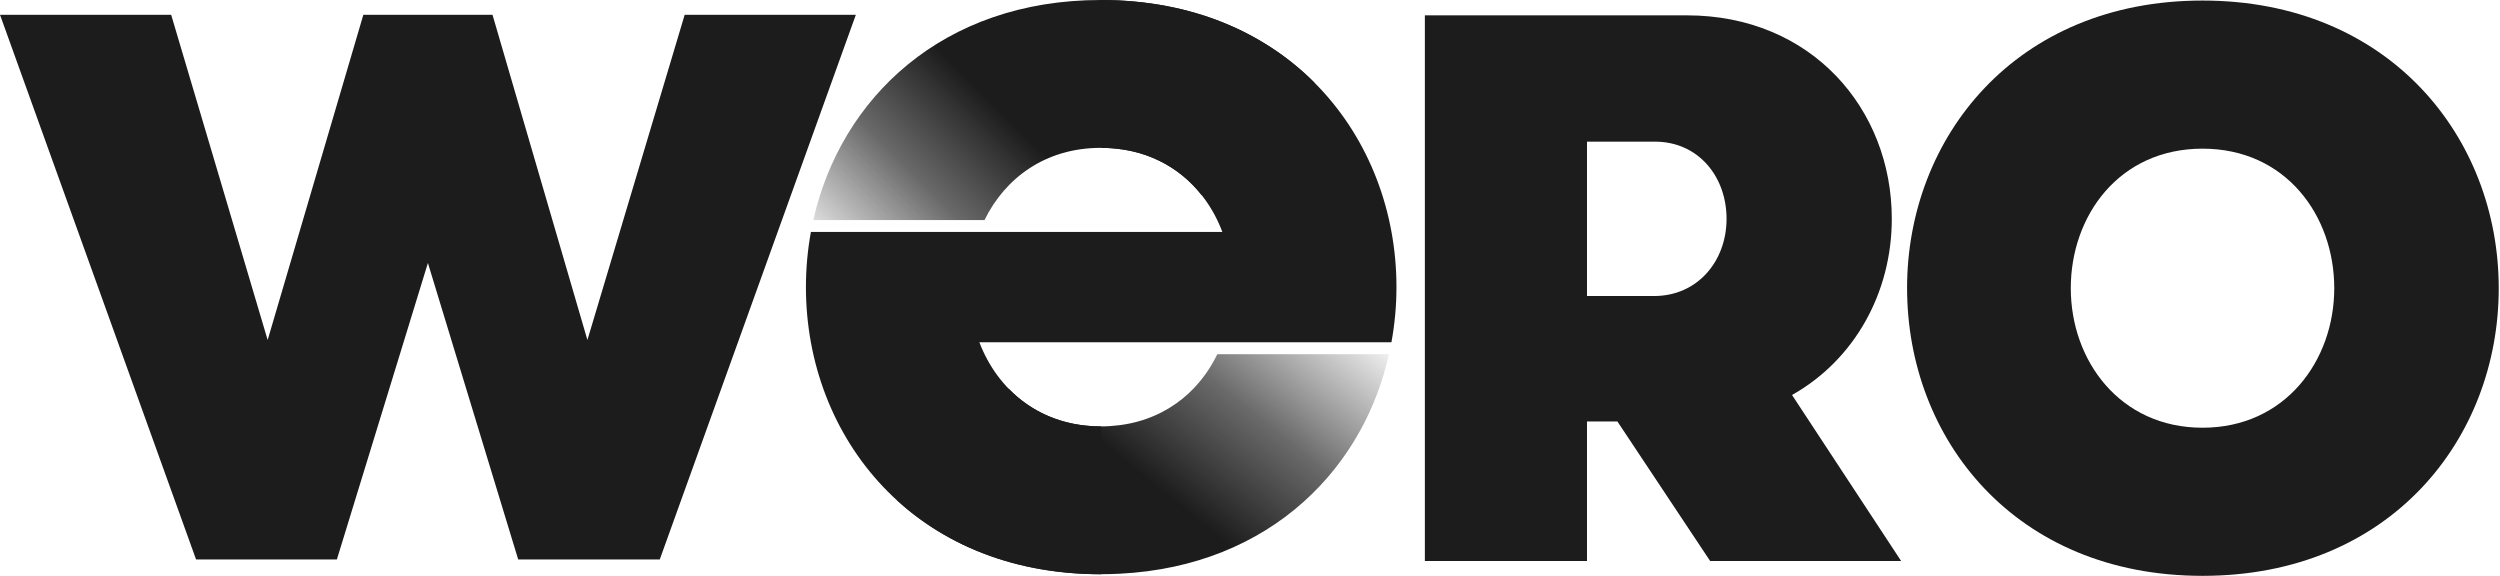
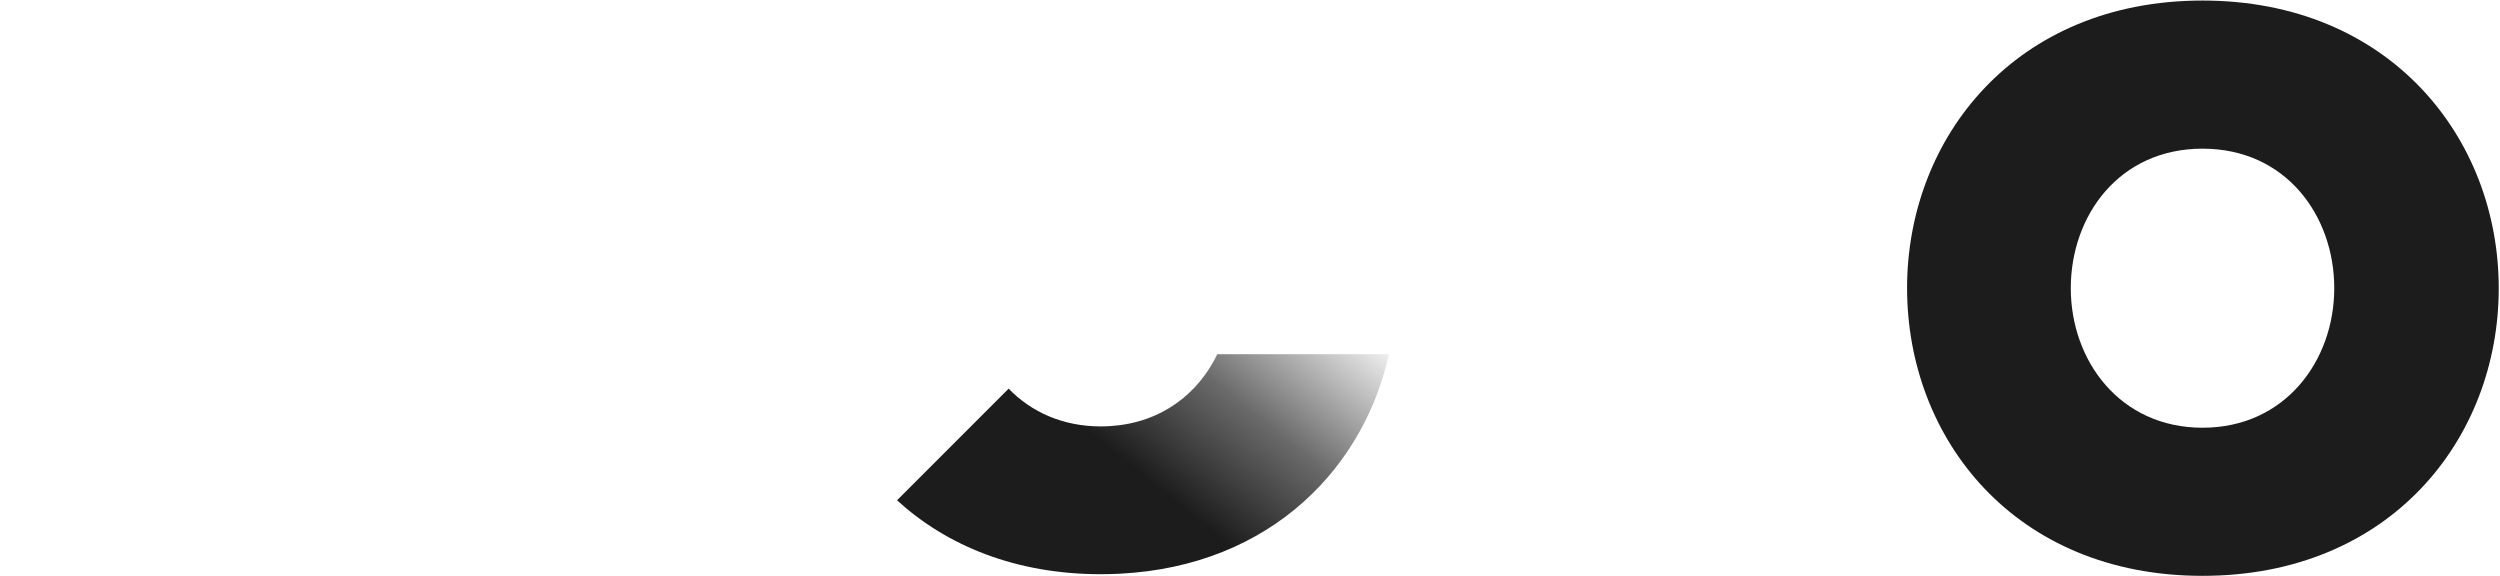
<svg xmlns="http://www.w3.org/2000/svg" class="logo" width="178" height="41" viewBox="0 0 178 41" fill="none" id="logo" data-v-f784876c="" data-v-0fa15ece="">
  <g clip-path="url(#clip0_2020_2049-header)" data-v-0fa15ece="">
    <path d="M135.783 20.52C135.783 9.808 143.499 0.039 156.82 0.039C170.141 0.039 177.91 9.808 177.91 20.52C177.91 31.232 170.196 41 156.82 41C143.444 41 135.785 31.232 135.785 20.52H135.783ZM166.199 20.52C166.199 15.357 162.757 10.585 156.82 10.585C150.882 10.585 147.44 15.359 147.44 20.52C147.44 25.68 150.938 30.454 156.82 30.454C162.702 30.454 166.199 25.68 166.199 20.52Z" fill="#1D1C1C" data-v-0fa15ece="" />
-     <path d="M127.592 28.123C132.033 25.625 134.696 20.853 134.696 15.579C134.696 7.754 128.978 1.092 120.098 1.092H101.45V39.945H112.995V30.01H115.16L121.763 39.945H135.362L127.592 28.123ZM117.769 21.075H112.995V10.085H117.824C120.933 10.085 122.931 12.583 122.931 15.581C122.931 18.579 120.877 21.077 117.769 21.077V21.075Z" fill="#1D1C1C" data-v-0fa15ece="" />
-     <path d="M48.75 1.052L41.824 24.209L35.066 1.052H25.871L19.057 24.209L12.187 1.052H0L13.959 39.832H23.986L30.467 18.725L36.895 39.832H46.976L60.937 1.052H48.75Z" fill="#1D1C1C" data-v-0fa15ece="" />
-     <path d="M78.405 30.357C78.405 30.357 78.387 30.357 78.377 30.357C74.059 30.357 71.031 27.78 69.731 24.369H99.07C99.306 23.085 99.428 21.771 99.428 20.441C99.428 9.757 91.737 0.014 78.405 0V10.527C82.749 10.539 85.747 13.111 87.033 16.516H57.736C57.502 17.799 57.382 19.113 57.382 20.443C57.382 31.135 65.082 40.887 78.377 40.887C78.387 40.887 78.396 40.887 78.405 40.887V30.36V30.357Z" fill="#1D1C1C" data-v-0fa15ece="" />
    <path d="M78.377 40.884C78.828 40.884 79.272 40.87 79.712 40.85C82.414 40.713 84.865 40.17 87.051 39.293C89.237 38.416 91.157 37.211 92.79 35.754C94.423 34.297 95.772 32.59 96.817 30.709C97.768 29 98.462 27.149 98.896 25.218H86.672C86.422 25.733 86.131 26.226 85.798 26.686C85.342 27.316 84.808 27.887 84.202 28.38C83.596 28.872 82.916 29.289 82.166 29.61C81.417 29.932 80.6 30.159 79.717 30.272C79.286 30.327 78.842 30.36 78.382 30.36C75.632 30.36 73.404 29.312 71.815 27.672L63.868 35.62C67.404 38.849 72.31 40.884 78.384 40.884H78.377Z" fill="url(#paint0_linear_2020_2049-header)" data-v-0fa15ece="" />
-     <path d="M78.378 0C67.102 0 59.85 7.013 57.907 15.669H70.097C71.554 12.687 74.425 10.527 78.378 10.527C81.528 10.527 83.973 11.873 85.571 13.909L93.591 5.889C90.008 2.302 84.856 0.002 78.375 0.002L78.378 0Z" fill="url(#paint1_linear_2020_2049-header)" data-v-0fa15ece="" />
  </g>
  <defs data-v-0fa15ece="">
    <linearGradient id="paint0_linear_2020_2049-header" x1="92.744" y1="18.026" x2="74.754" y2="40.31" gradientUnits="userSpaceOnUse" data-v-0fa15ece="">
      <stop offset="0.02" stop-color="#1D1C1C" stop-opacity="0" data-v-0fa15ece="" />
      <stop offset="0.39" stop-color="#1D1C1C" stop-opacity="0.66" data-v-0fa15ece="" />
      <stop offset="0.68" stop-color="#1D1C1C" data-v-0fa15ece="" />
    </linearGradient>
    <linearGradient id="paint1_linear_2020_2049-header" x1="61.27" y1="23.018" x2="79.754" y2="4.534" gradientUnits="userSpaceOnUse" data-v-0fa15ece="">
      <stop offset="0.02" stop-color="#1D1C1C" stop-opacity="0" data-v-0fa15ece="" />
      <stop offset="0.39" stop-color="#1D1C1C" stop-opacity="0.66" data-v-0fa15ece="" />
      <stop offset="0.68" stop-color="#1D1C1C" data-v-0fa15ece="" />
    </linearGradient>
    <clipPath id="clip0_2020_2049-header" data-v-0fa15ece="">
      <rect width="177.91" height="41" fill="white" data-v-0fa15ece="" />
    </clipPath>
  </defs>
</svg>